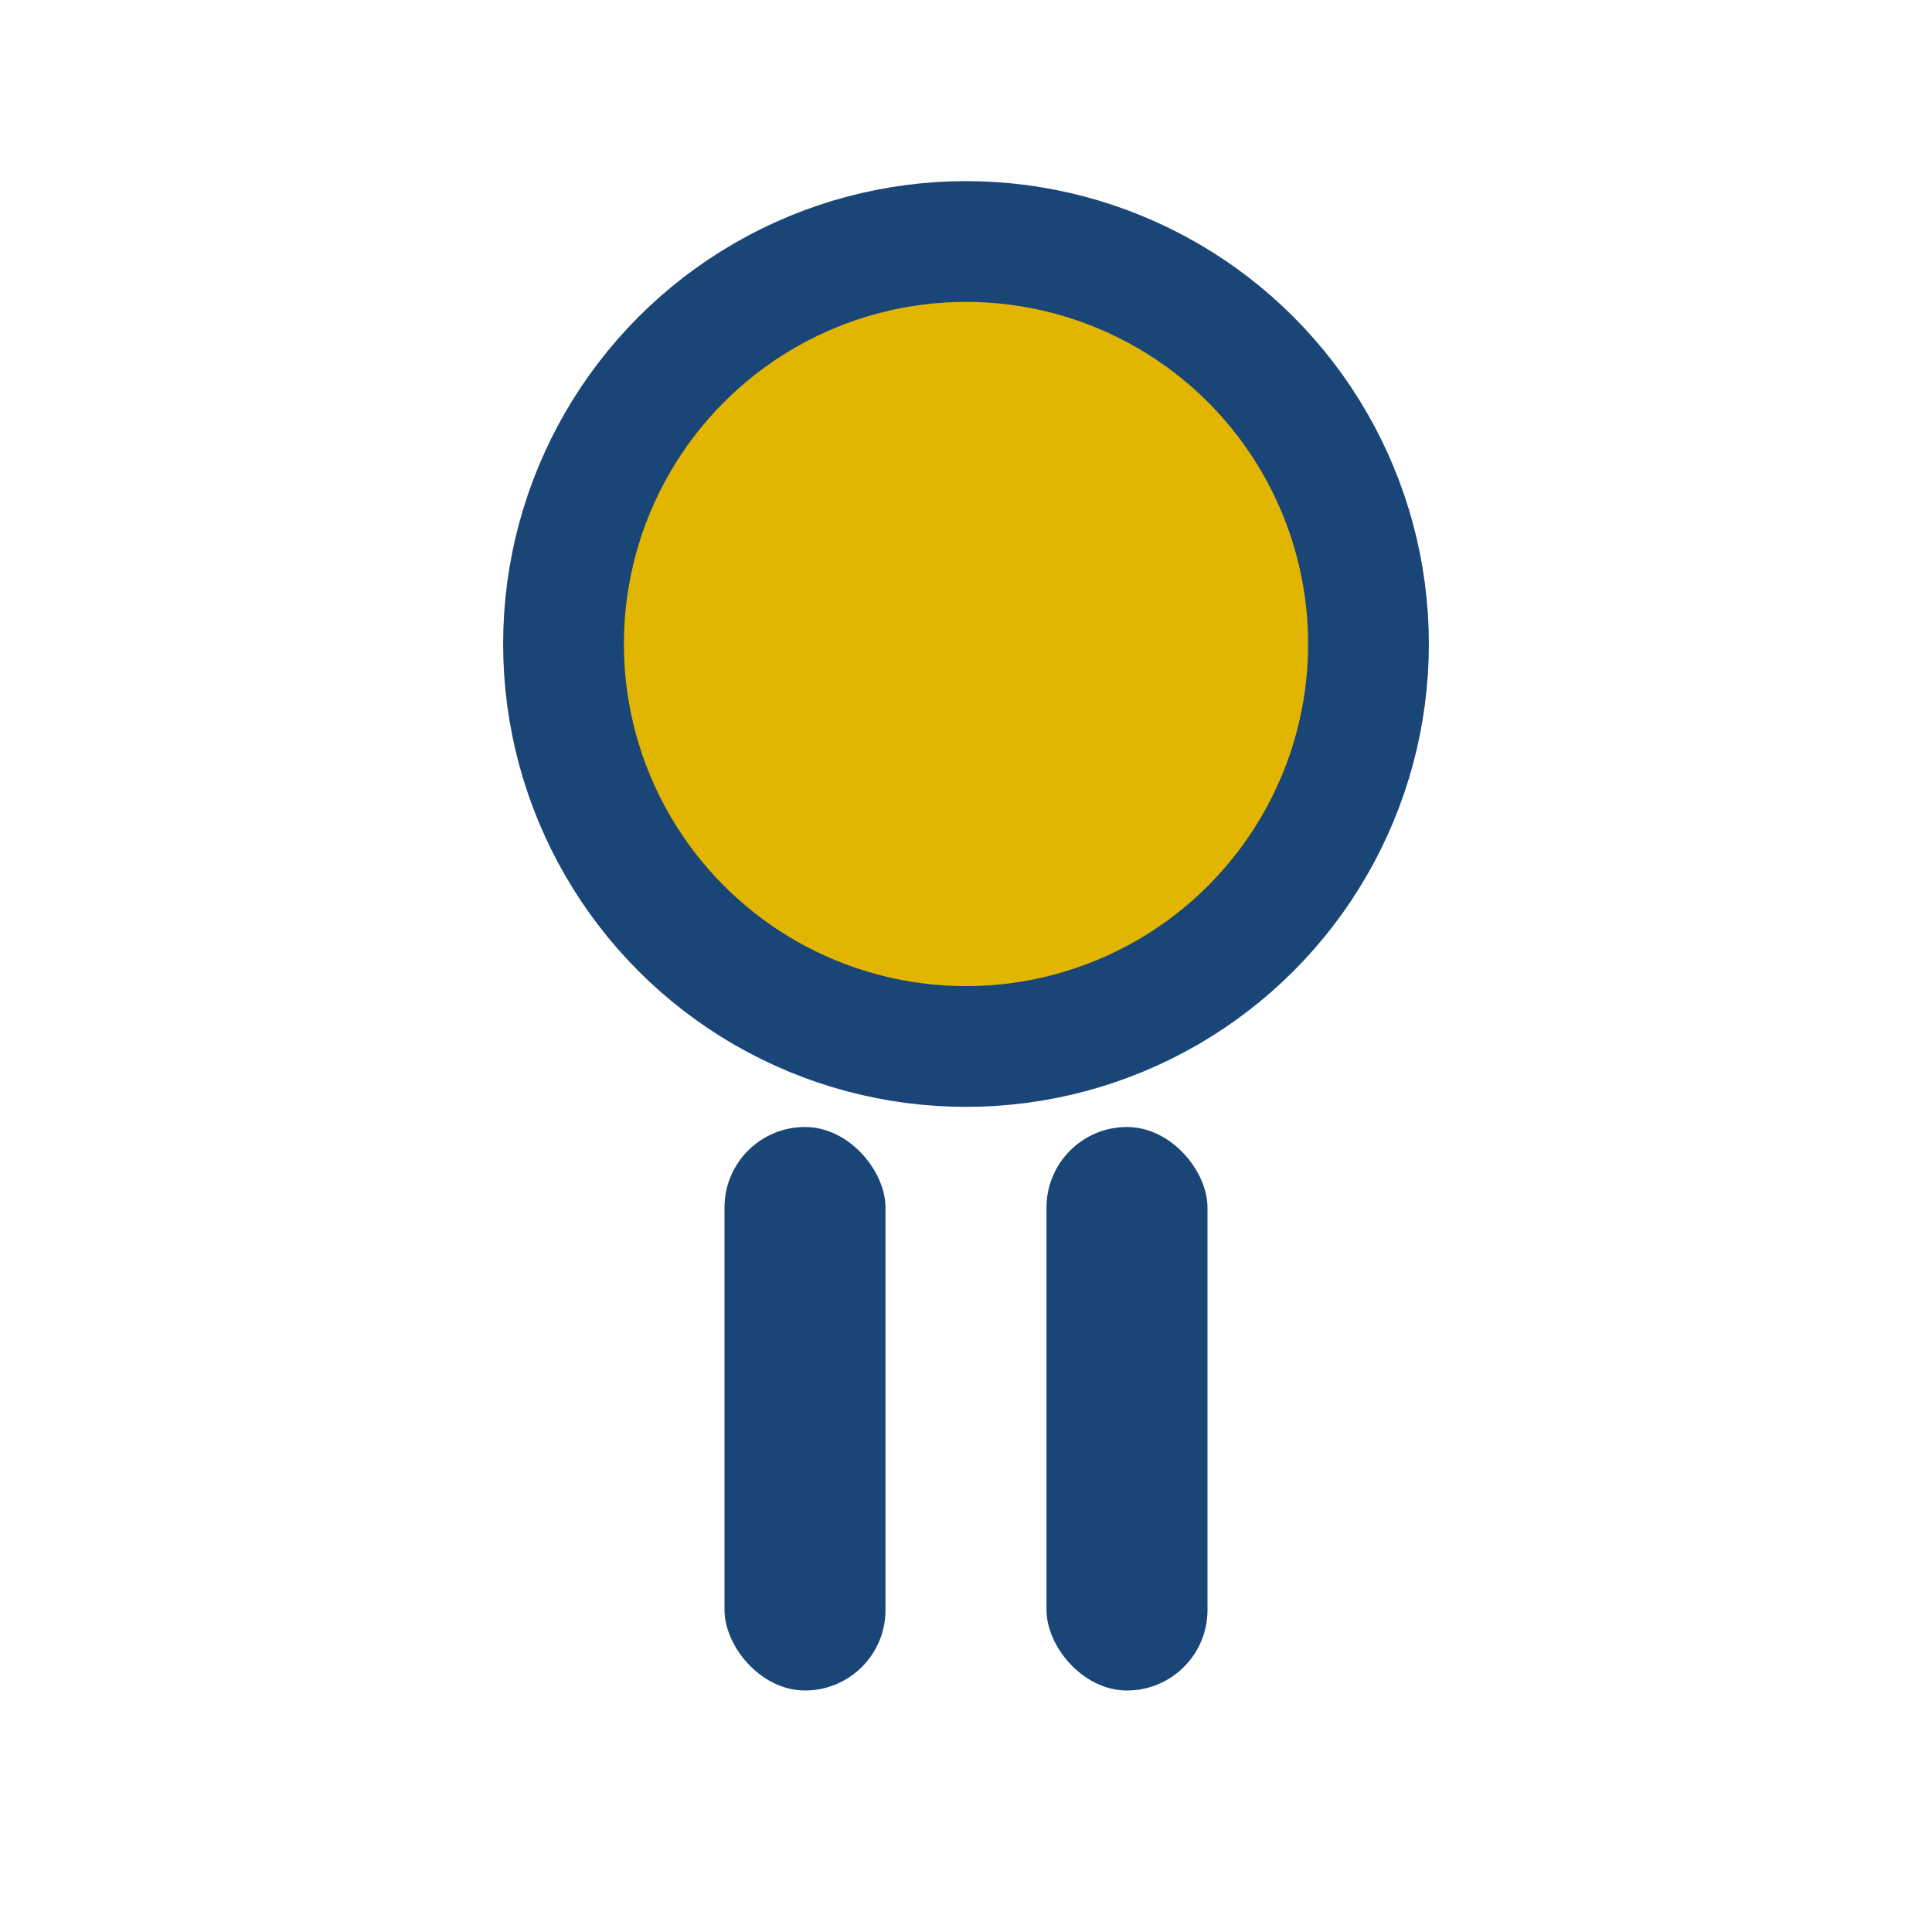
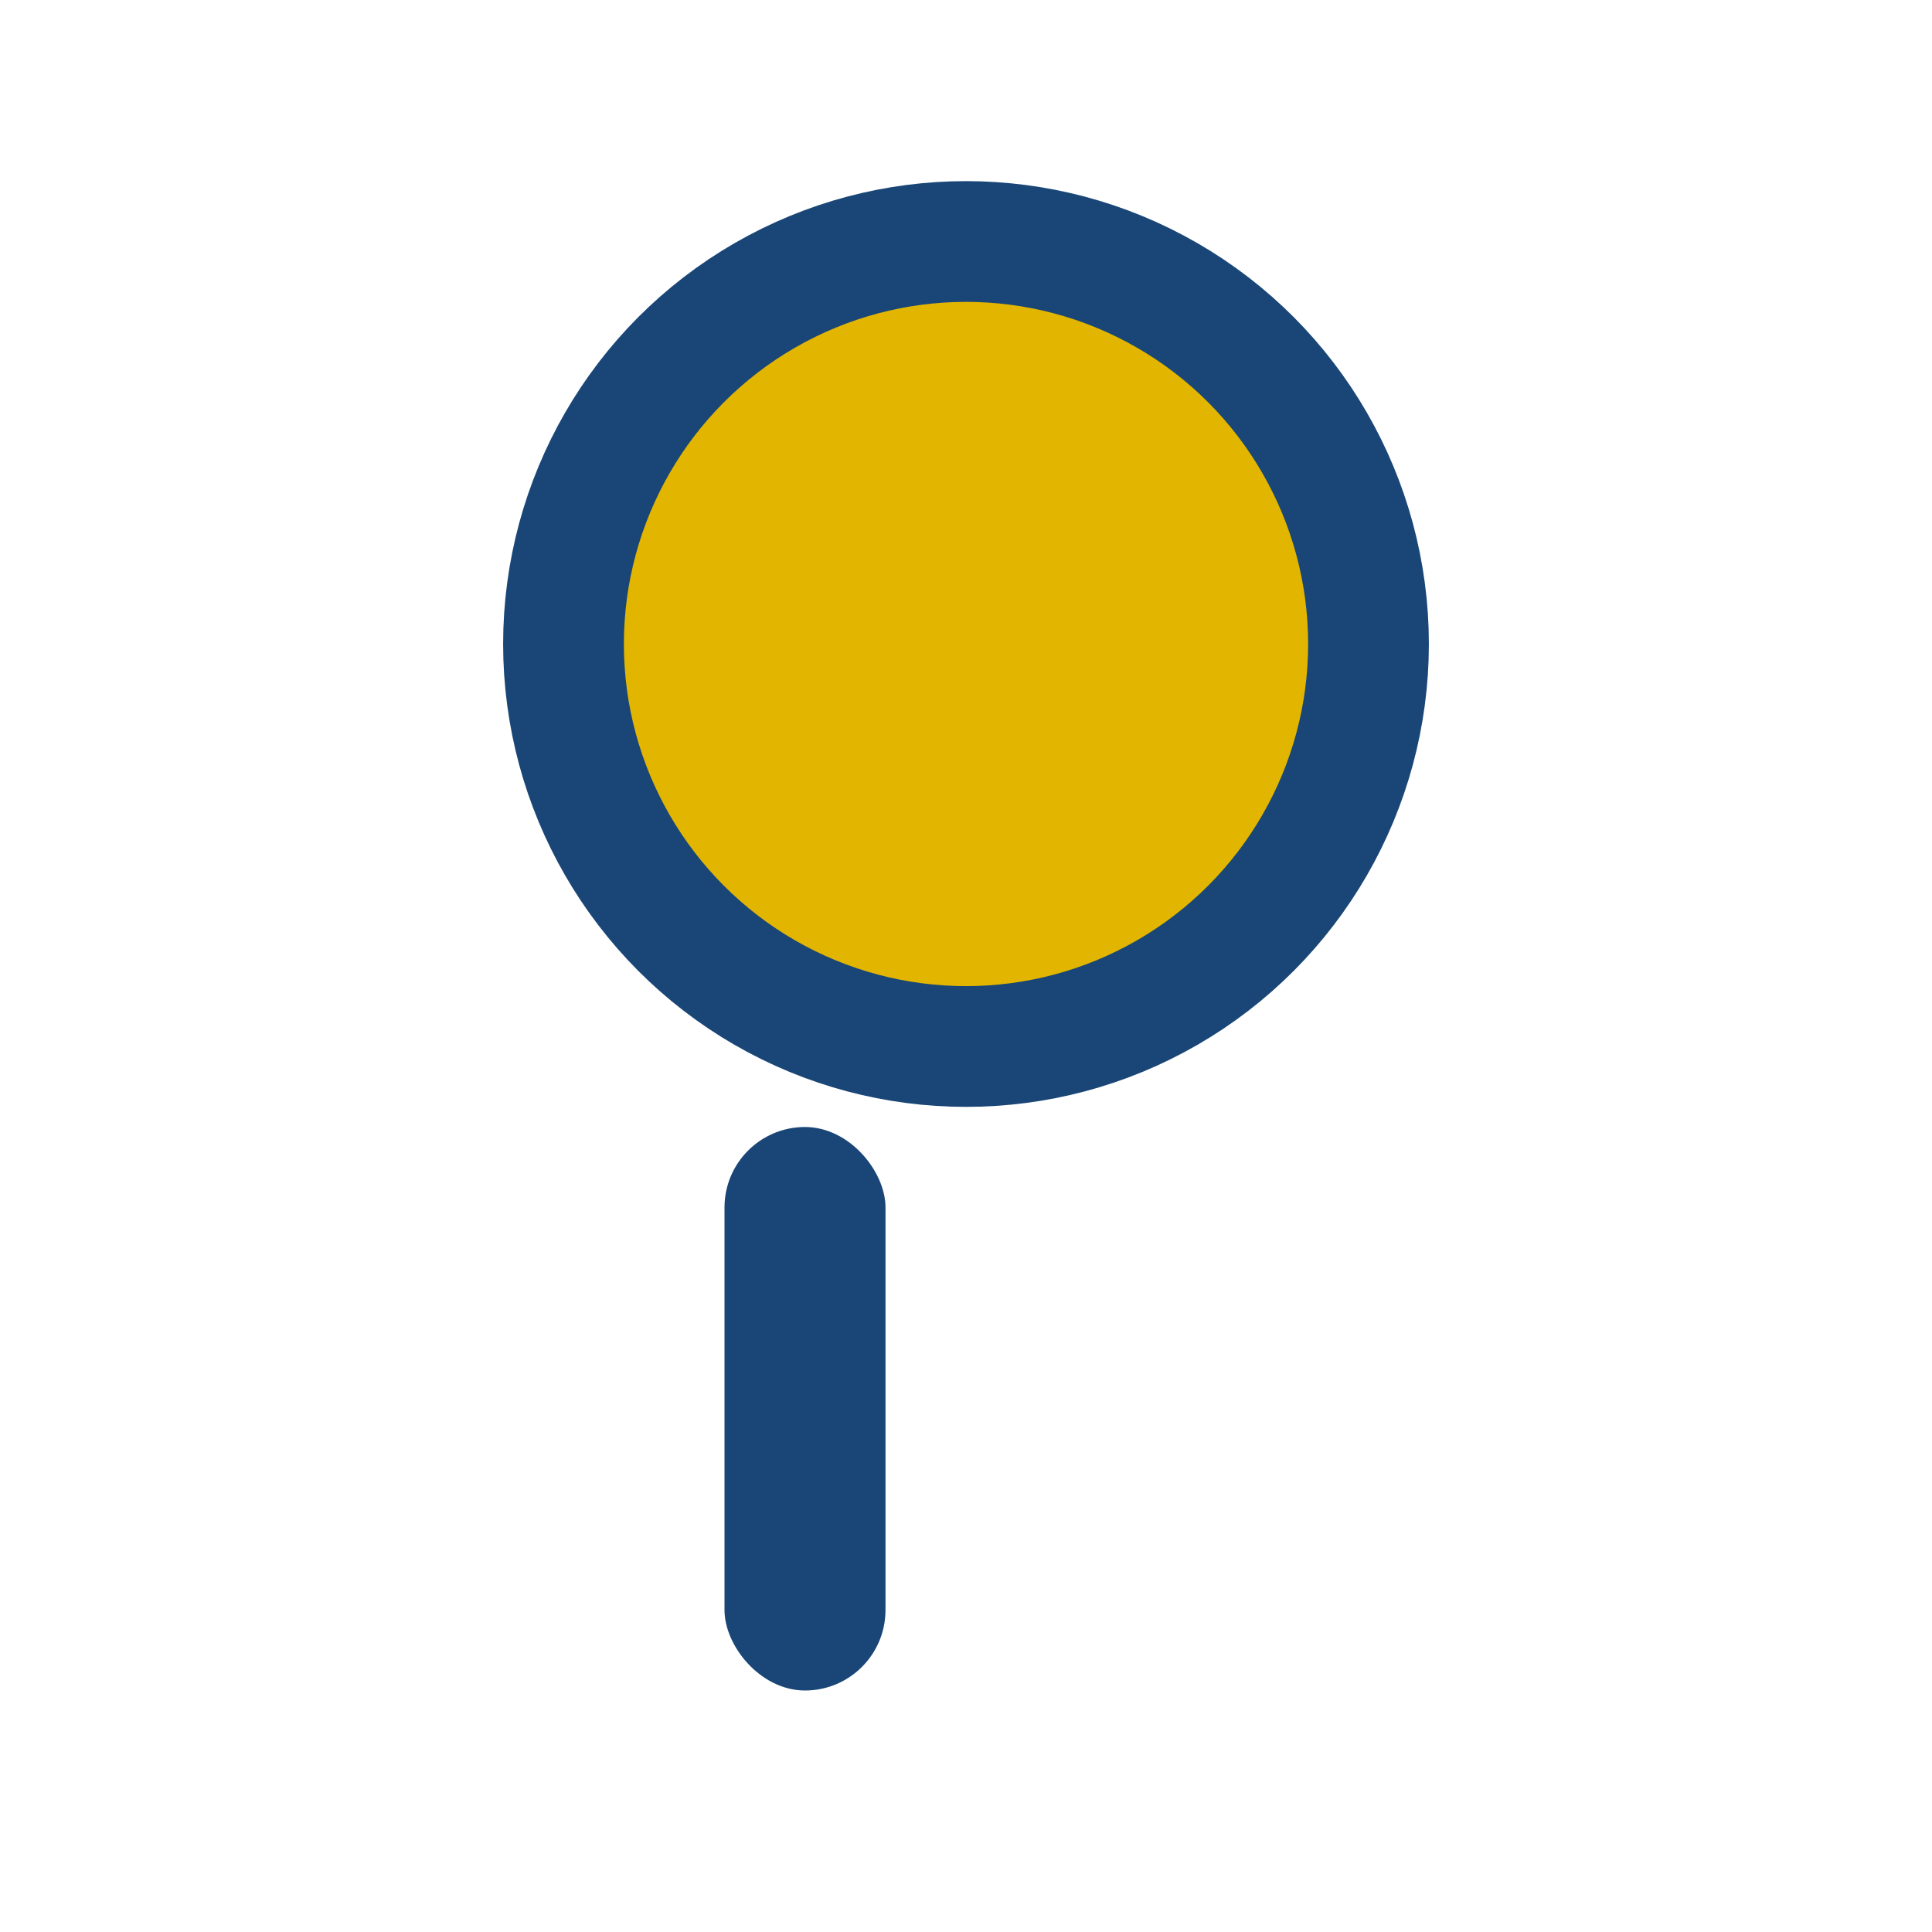
<svg xmlns="http://www.w3.org/2000/svg" width="24" height="24" viewBox="0 0 24 24">
  <circle cx="12" cy="8" r="5" fill="#E2B600" stroke="#194677" stroke-width="1.5" />
  <rect x="9" y="14" width="2" height="7" rx="1" fill="#194677" />
-   <rect x="13" y="14" width="2" height="7" rx="1" fill="#194677" />
</svg>